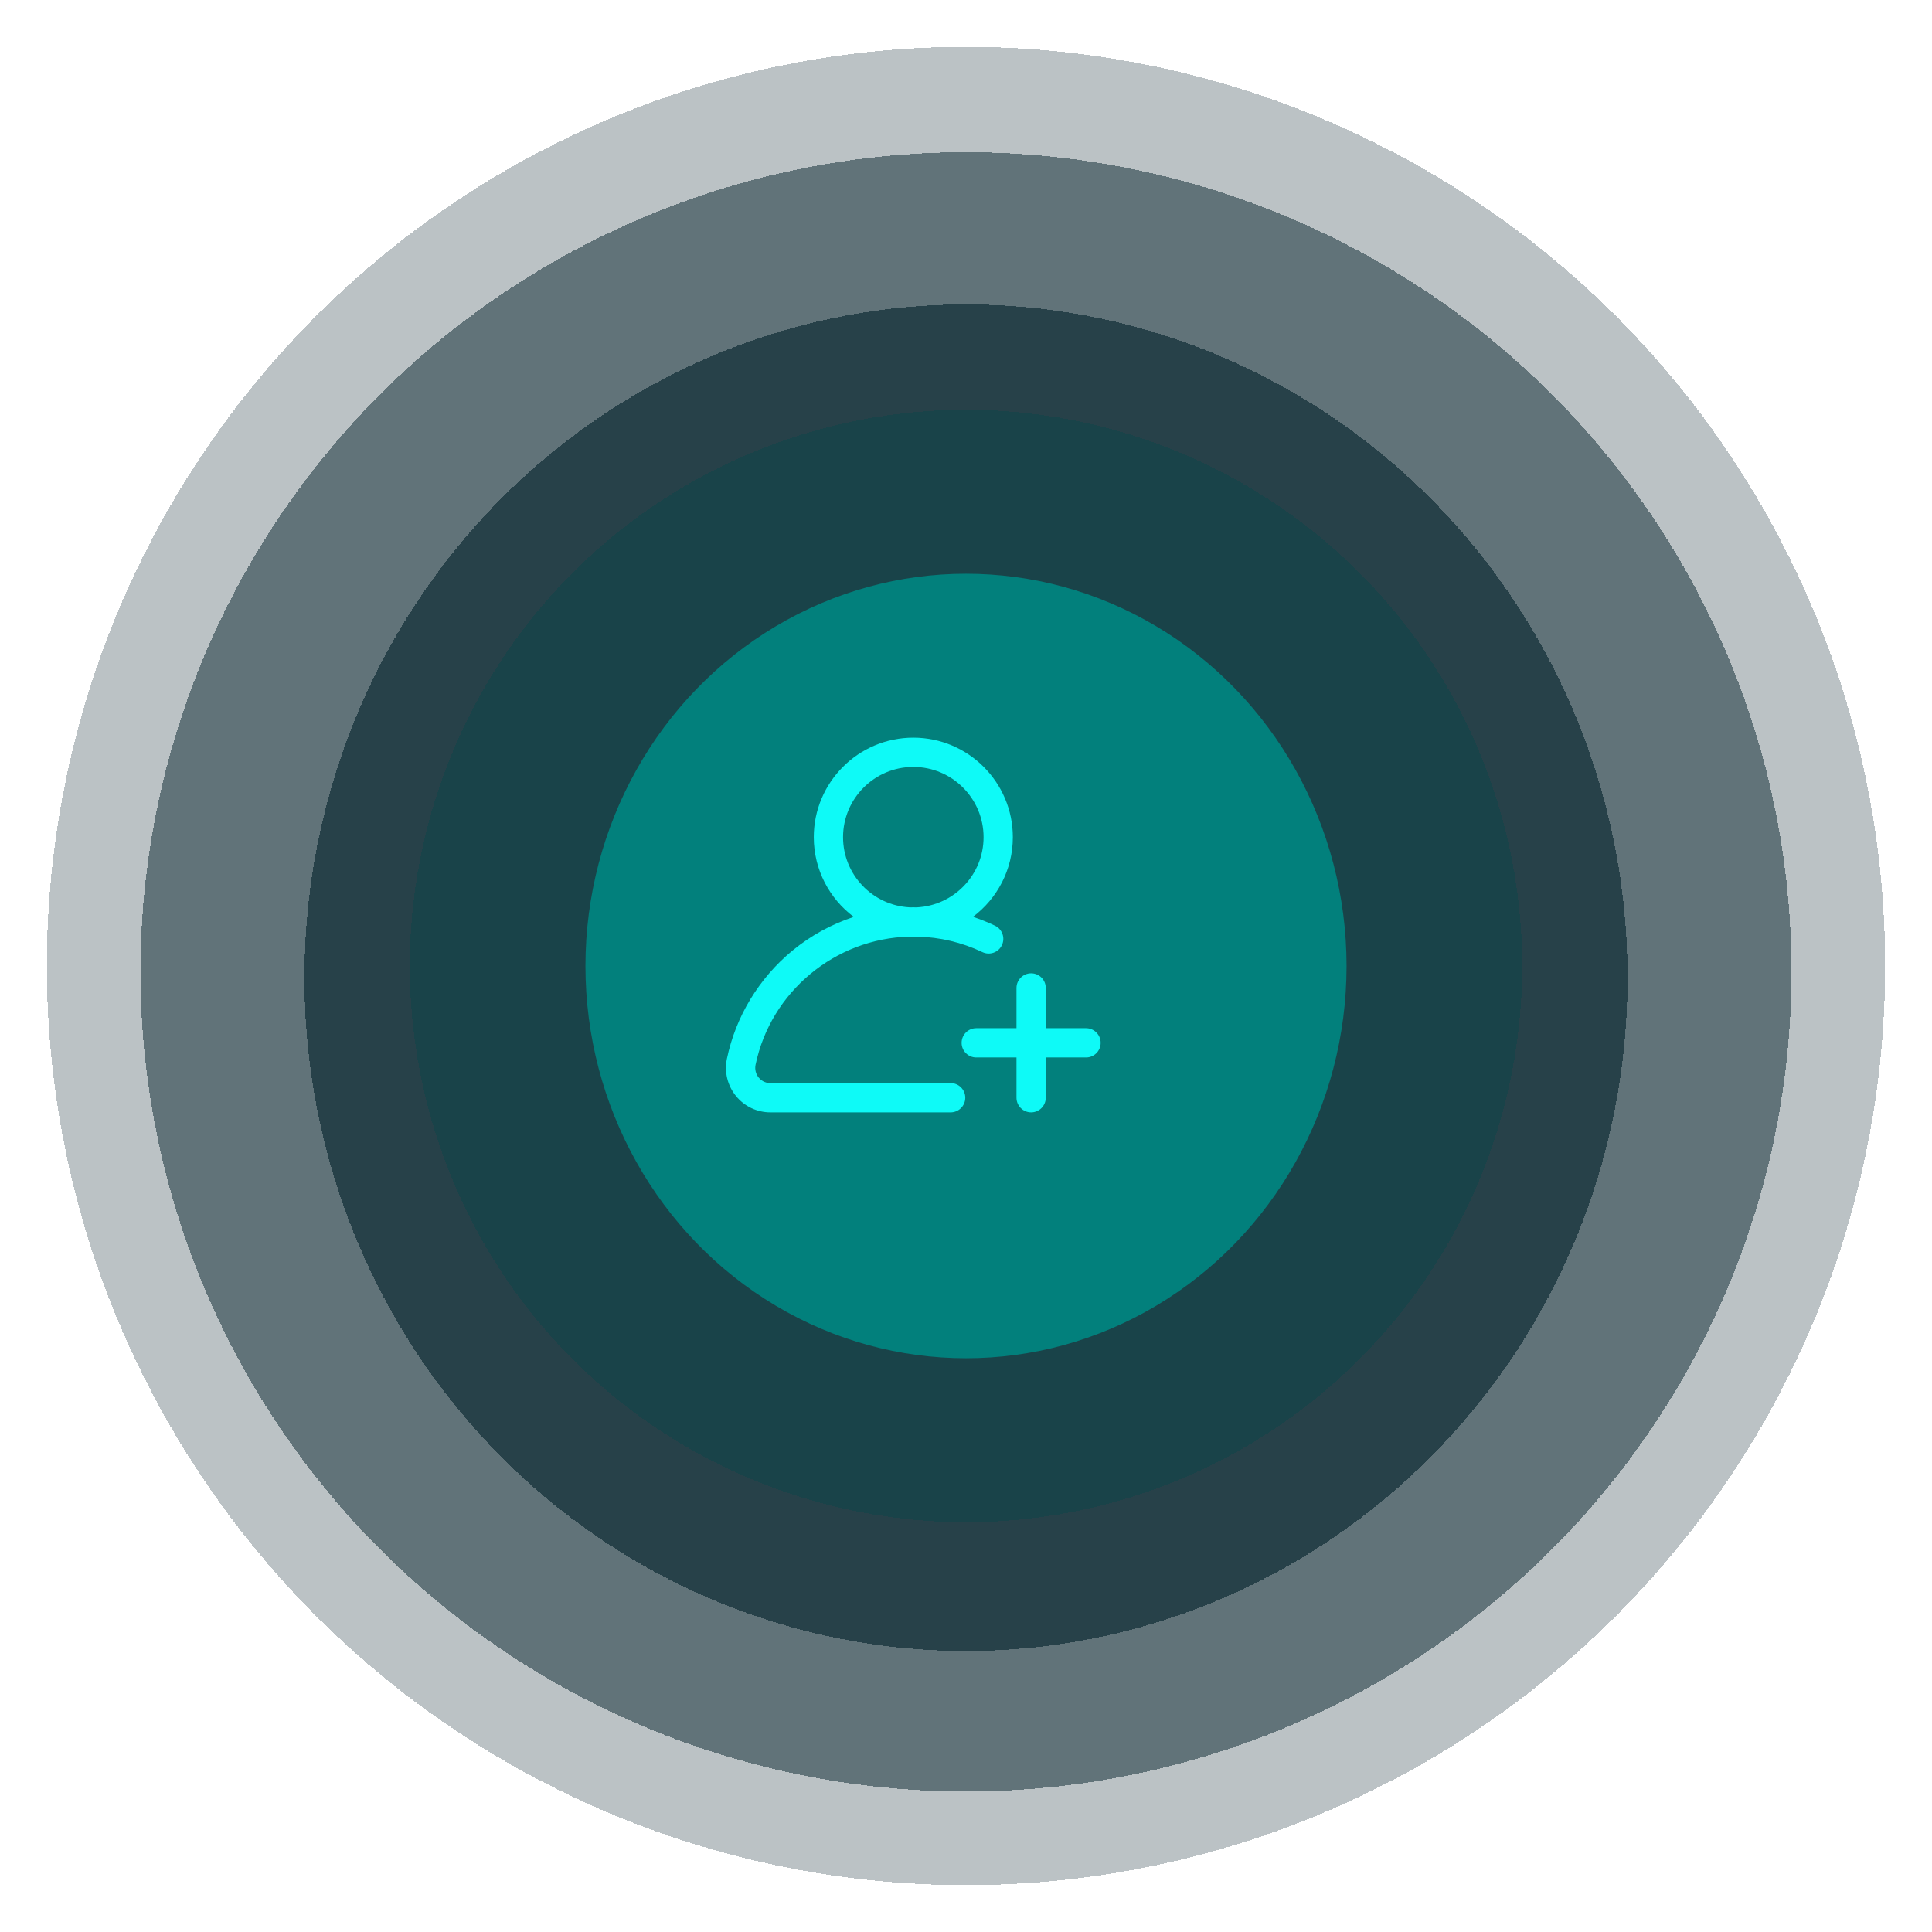
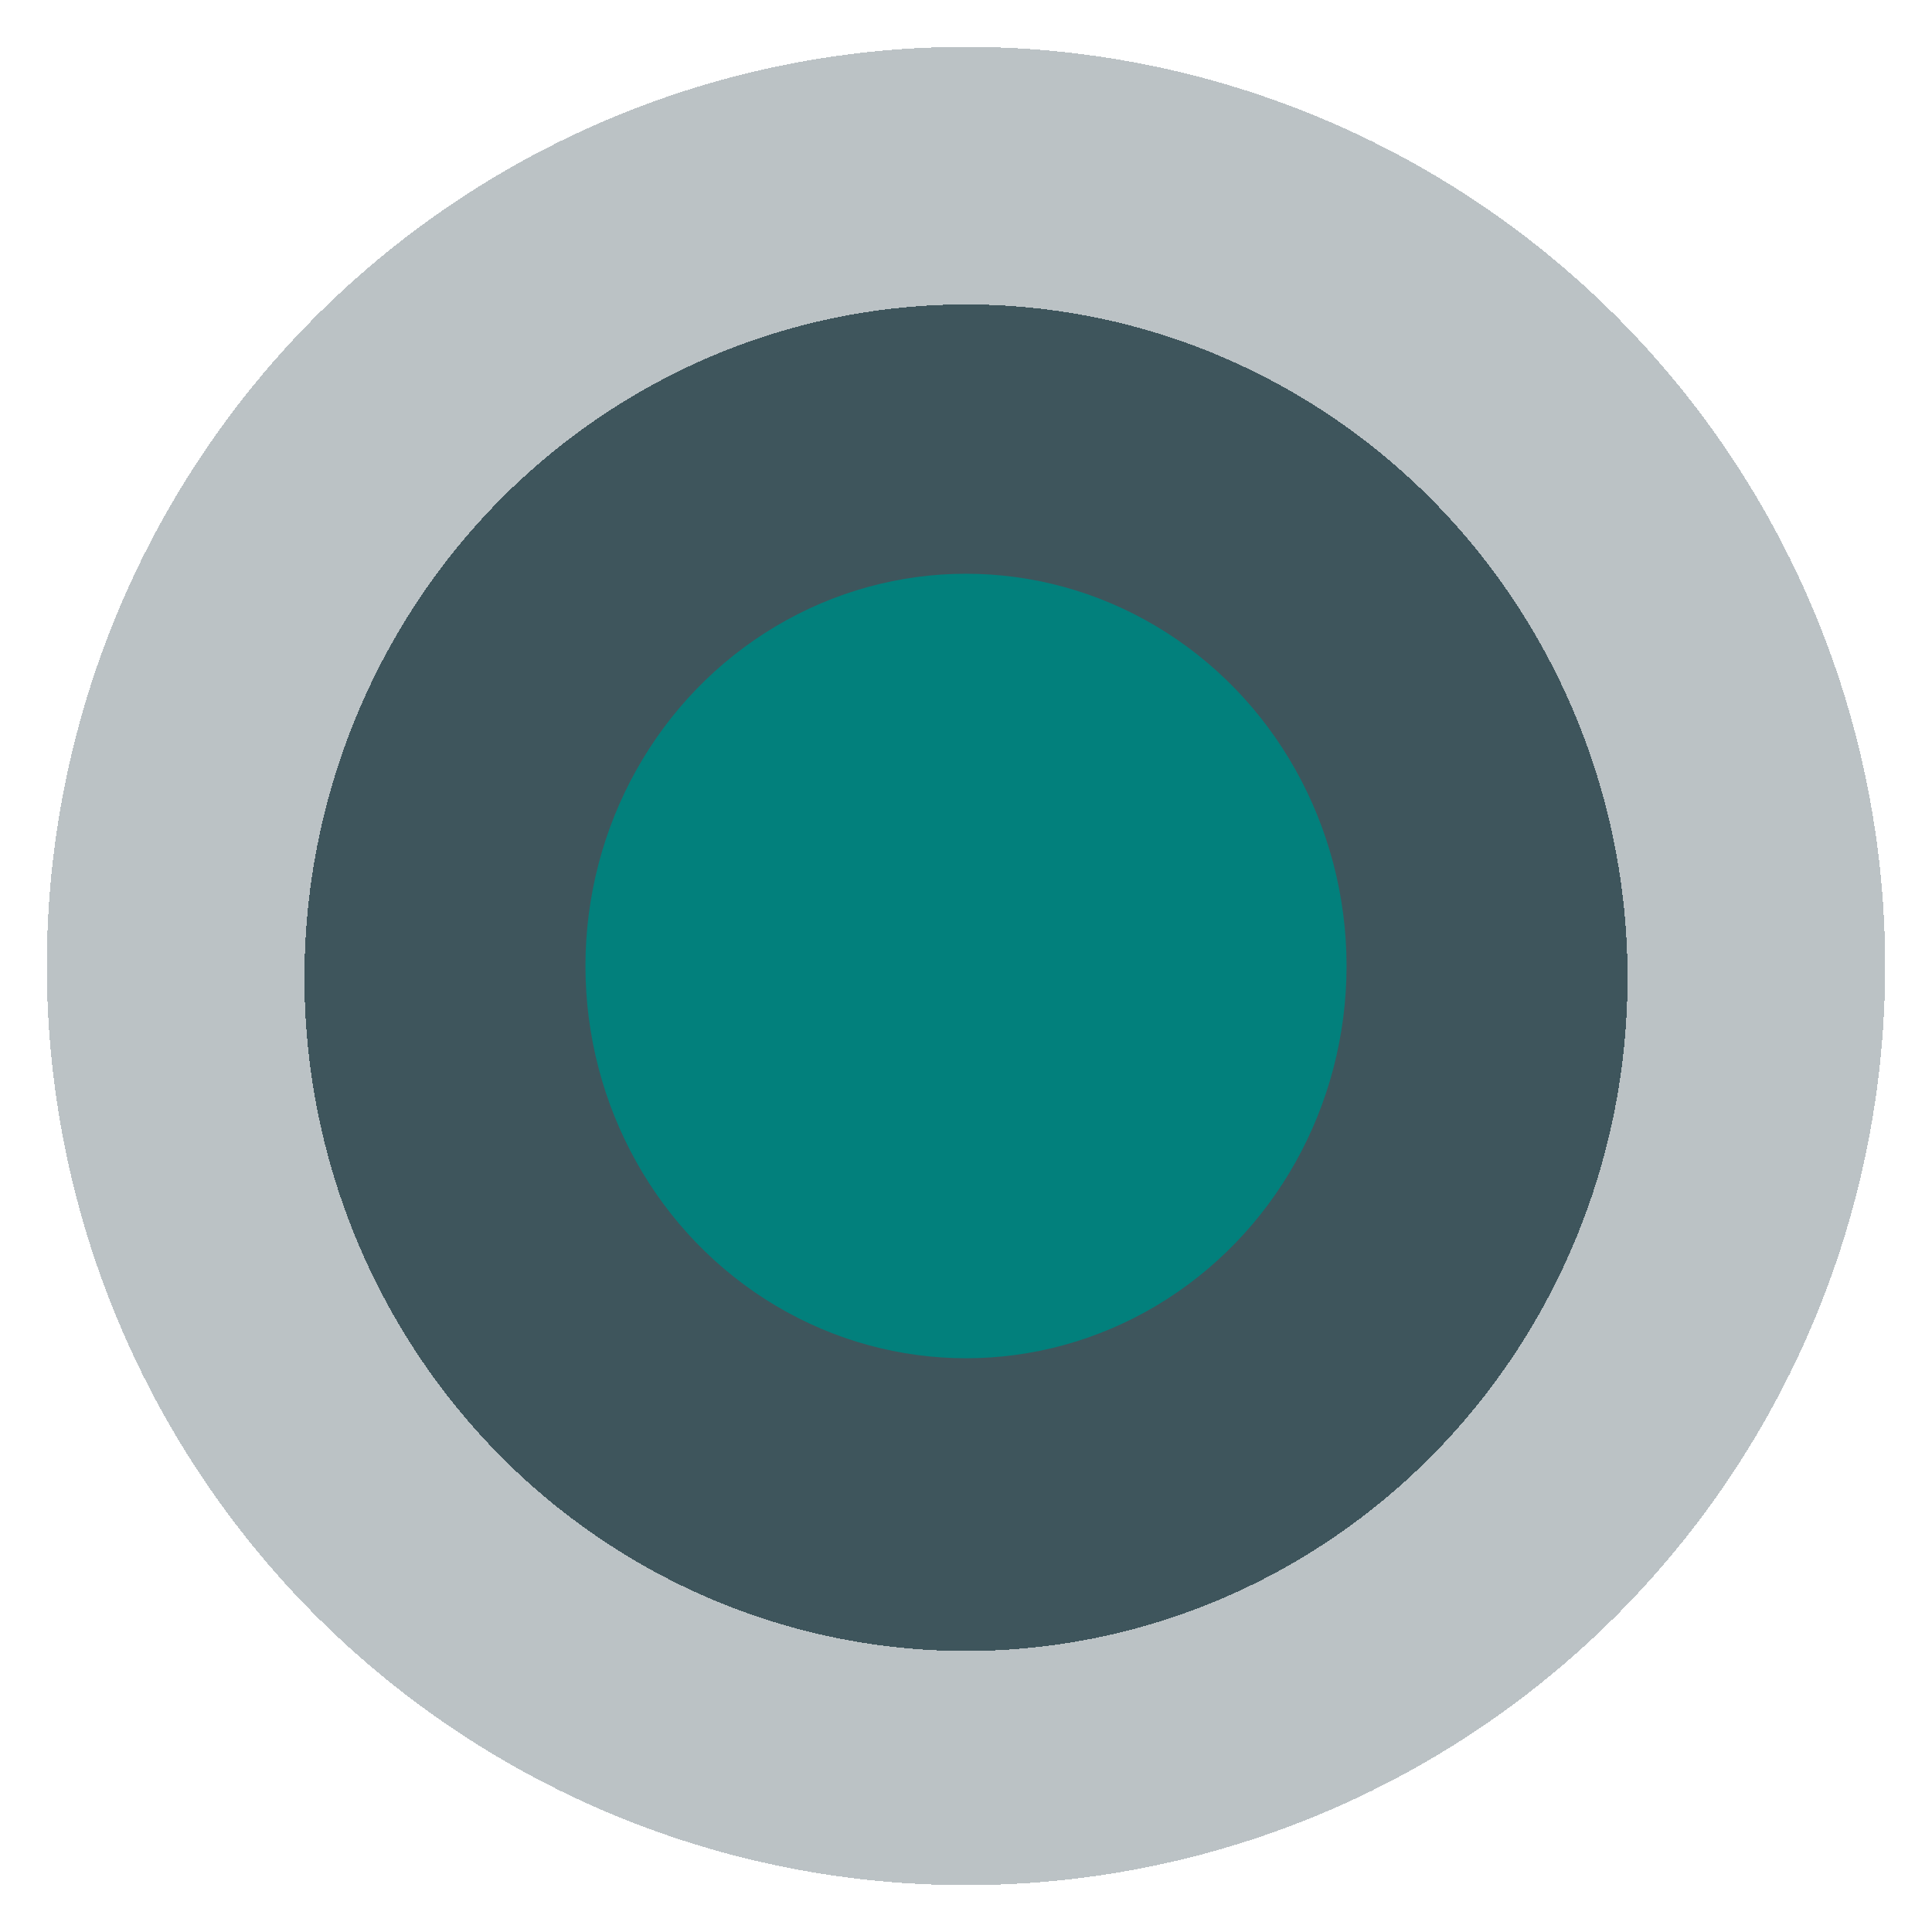
<svg xmlns="http://www.w3.org/2000/svg" width="165" height="165" viewBox="0 0 165 165" fill="none">
  <g filter="url(#filter0_d_320_1200)">
    <circle cx="78.5" cy="78.5" r="78.5" fill="#15303A" fill-opacity="0.29" shape-rendering="crispEdges" />
  </g>
  <g filter="url(#filter1_d_320_1200)">
-     <ellipse cx="78.5" cy="79" rx="70.5" ry="70" fill="#15303A" fill-opacity="0.54" shape-rendering="crispEdges" />
-   </g>
+     </g>
  <g filter="url(#filter2_d_320_1200)">
    <ellipse cx="78.5" cy="79.5" rx="56.5" ry="57.5" fill="#15303A" fill-opacity="0.75" shape-rendering="crispEdges" />
  </g>
  <g filter="url(#filter3_d_320_1200)">
-     <circle cx="78.5" cy="78.5" r="47.5" fill="#10454A" fill-opacity="0.6" shape-rendering="crispEdges" />
-   </g>
+     </g>
  <g filter="url(#filter4_d_320_1200)">
    <ellipse cx="78.5" cy="78.5" rx="32.5" ry="33.5" fill="#02807C" />
  </g>
  <g clip-path="url(#clip0_320_1200)">
-     <path d="M84.973 79.057C84.358 78.764 83.731 78.513 83.092 78.302C85.16 76.75 86.5 74.278 86.5 71.5C86.5 66.813 82.687 63 78 63C73.313 63 69.5 66.813 69.5 71.5C69.5 74.281 70.843 76.755 72.915 78.307C71.017 78.932 69.236 79.904 67.677 81.186C64.819 83.537 62.831 86.817 62.081 90.42C61.846 91.549 62.128 92.709 62.854 93.602C63.577 94.49 64.648 95 65.793 95H81.188C81.878 95 82.438 94.44 82.438 93.75C82.438 93.06 81.878 92.5 81.188 92.5H65.793C65.26 92.5 64.938 92.202 64.793 92.025C64.544 91.718 64.448 91.319 64.529 90.93C65.826 84.699 71.322 80.147 77.669 79.994C77.779 79.998 77.889 80 78 80C78.112 80 78.224 79.998 78.335 79.993C80.28 80.039 82.15 80.483 83.9 81.315C84.523 81.611 85.269 81.346 85.566 80.722C85.862 80.099 85.597 79.353 84.973 79.057ZM78.305 77.492C78.204 77.49 78.102 77.49 78 77.49C77.899 77.49 77.798 77.491 77.698 77.492C74.529 77.334 72 74.707 72 71.5C72 68.192 74.692 65.5 78 65.5C81.308 65.5 84 68.192 84 71.5C84 74.706 81.472 77.333 78.305 77.492Z" fill="#0EFAF7" />
-     <path d="M92.75 87.812H89.312V84.375C89.312 83.685 88.753 83.125 88.062 83.125C87.372 83.125 86.812 83.685 86.812 84.375V87.812H83.375C82.685 87.812 82.125 88.372 82.125 89.062C82.125 89.753 82.685 90.312 83.375 90.312H86.812V93.75C86.812 94.44 87.372 95 88.062 95C88.753 95 89.312 94.44 89.312 93.75V90.312H92.75C93.44 90.312 94 89.753 94 89.062C94 88.372 93.44 87.812 92.75 87.812Z" fill="#0EFAF7" />
-   </g>
+     </g>
  <defs>
    <filter id="filter0_d_320_1200" x="0" y="0" width="165" height="165" filterUnits="userSpaceOnUse" color-interpolation-filters="sRGB">
      <feFlood flood-opacity="0" result="BackgroundImageFix" />
      <feColorMatrix in="SourceAlpha" type="matrix" values="0 0 0 0 0 0 0 0 0 0 0 0 0 0 0 0 0 0 127 0" result="hardAlpha" />
      <feOffset dx="4" dy="4" />
      <feGaussianBlur stdDeviation="2" />
      <feComposite in2="hardAlpha" operator="out" />
      <feColorMatrix type="matrix" values="0 0 0 0 0.438 0 0 0 0 0.438 0 0 0 0 0.438 0 0 0 0.03 0" />
      <feBlend mode="normal" in2="BackgroundImageFix" result="effect1_dropShadow_320_1200" />
      <feBlend mode="normal" in="SourceGraphic" in2="effect1_dropShadow_320_1200" result="shape" />
    </filter>
    <filter id="filter1_d_320_1200" x="8" y="9" width="149" height="148" filterUnits="userSpaceOnUse" color-interpolation-filters="sRGB">
      <feFlood flood-opacity="0" result="BackgroundImageFix" />
      <feColorMatrix in="SourceAlpha" type="matrix" values="0 0 0 0 0 0 0 0 0 0 0 0 0 0 0 0 0 0 127 0" result="hardAlpha" />
      <feOffset dx="4" dy="4" />
      <feGaussianBlur stdDeviation="2" />
      <feComposite in2="hardAlpha" operator="out" />
      <feColorMatrix type="matrix" values="0 0 0 0 0.438 0 0 0 0 0.438 0 0 0 0 0.438 0 0 0 0.03 0" />
      <feBlend mode="normal" in2="BackgroundImageFix" result="effect1_dropShadow_320_1200" />
      <feBlend mode="normal" in="SourceGraphic" in2="effect1_dropShadow_320_1200" result="shape" />
    </filter>
    <filter id="filter2_d_320_1200" x="22" y="22" width="121" height="123" filterUnits="userSpaceOnUse" color-interpolation-filters="sRGB">
      <feFlood flood-opacity="0" result="BackgroundImageFix" />
      <feColorMatrix in="SourceAlpha" type="matrix" values="0 0 0 0 0 0 0 0 0 0 0 0 0 0 0 0 0 0 127 0" result="hardAlpha" />
      <feOffset dx="4" dy="4" />
      <feGaussianBlur stdDeviation="2" />
      <feComposite in2="hardAlpha" operator="out" />
      <feColorMatrix type="matrix" values="0 0 0 0 0.438 0 0 0 0 0.438 0 0 0 0 0.438 0 0 0 0.03 0" />
      <feBlend mode="normal" in2="BackgroundImageFix" result="effect1_dropShadow_320_1200" />
      <feBlend mode="normal" in="SourceGraphic" in2="effect1_dropShadow_320_1200" result="shape" />
    </filter>
    <filter id="filter3_d_320_1200" x="31" y="31" width="103" height="103" filterUnits="userSpaceOnUse" color-interpolation-filters="sRGB">
      <feFlood flood-opacity="0" result="BackgroundImageFix" />
      <feColorMatrix in="SourceAlpha" type="matrix" values="0 0 0 0 0 0 0 0 0 0 0 0 0 0 0 0 0 0 127 0" result="hardAlpha" />
      <feOffset dx="4" dy="4" />
      <feGaussianBlur stdDeviation="2" />
      <feComposite in2="hardAlpha" operator="out" />
      <feColorMatrix type="matrix" values="0 0 0 0 0.438 0 0 0 0 0.438 0 0 0 0 0.438 0 0 0 0.03 0" />
      <feBlend mode="normal" in2="BackgroundImageFix" result="effect1_dropShadow_320_1200" />
      <feBlend mode="normal" in="SourceGraphic" in2="effect1_dropShadow_320_1200" result="shape" />
    </filter>
    <filter id="filter4_d_320_1200" x="46" y="45" width="73" height="75" filterUnits="userSpaceOnUse" color-interpolation-filters="sRGB">
      <feFlood flood-opacity="0" result="BackgroundImageFix" />
      <feColorMatrix in="SourceAlpha" type="matrix" values="0 0 0 0 0 0 0 0 0 0 0 0 0 0 0 0 0 0 127 0" result="hardAlpha" />
      <feOffset dx="4" dy="4" />
      <feGaussianBlur stdDeviation="2" />
      <feComposite in2="hardAlpha" operator="out" />
      <feColorMatrix type="matrix" values="0 0 0 0 0.438 0 0 0 0 0.438 0 0 0 0 0.438 0 0 0 0.03 0" />
      <feBlend mode="normal" in2="BackgroundImageFix" result="effect1_dropShadow_320_1200" />
      <feBlend mode="normal" in="SourceGraphic" in2="effect1_dropShadow_320_1200" result="shape" />
    </filter>
    <clipPath id="clip0_320_1200">
-       <rect width="32" height="32" fill="white" transform="translate(62 63)" />
-     </clipPath>
+       </clipPath>
  </defs>
</svg>